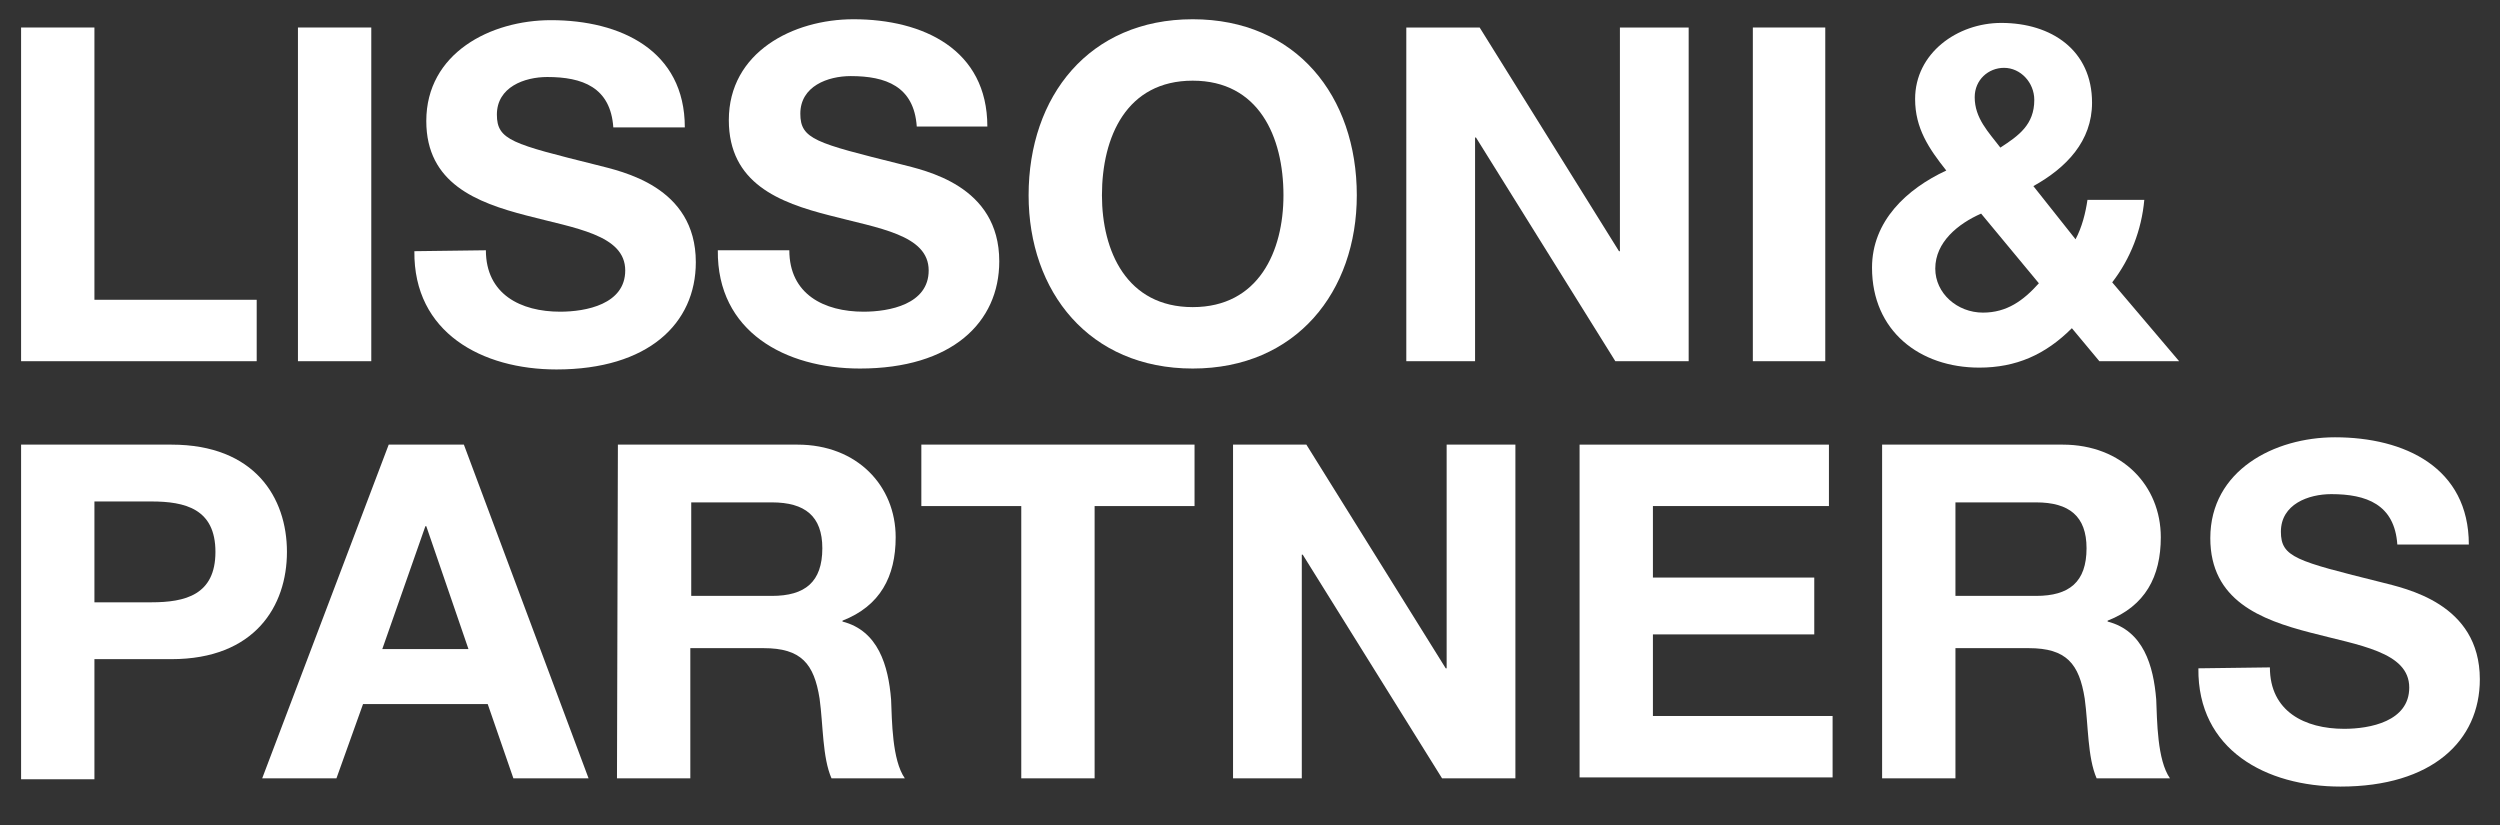
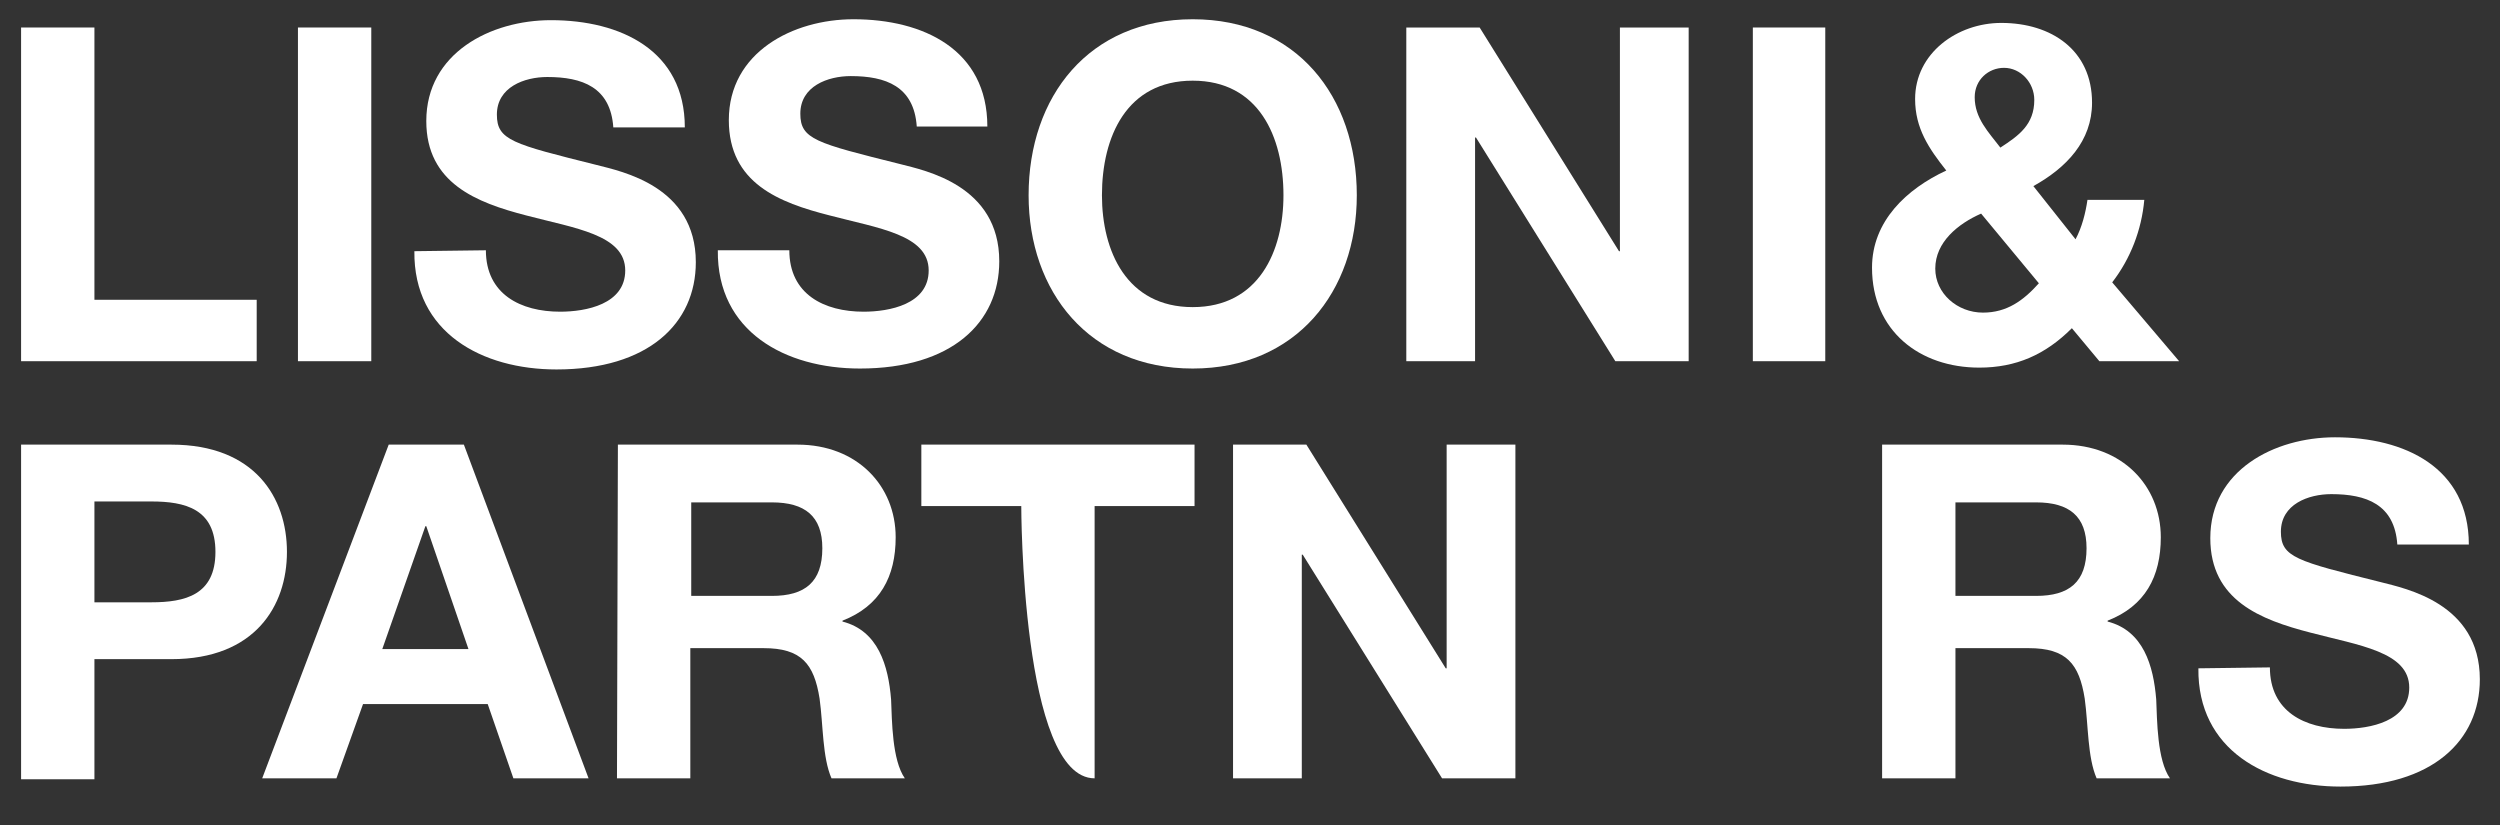
<svg xmlns="http://www.w3.org/2000/svg" version="1.1" id="Livello_1" x="0px" y="0px" viewBox="0 0 272.7 90" style="enable-background:new 0 0 272.7 90;" xml:space="preserve">
  <rect x="0" y="0" width="272.7" height="90" fill="#333333" stroke="none" />
  <style type="text/css">
	.st0{fill:#fff;}
</style>
  <g>
    <path class="st0" d="M2.3,3h8v29.7H28v6.7H2.3V3z" />
    <path class="st0" d="M32.5,3h8v36.4h-8V3z" />
    <path class="st0" d="M53,27.3c0,4.8,3.8,6.7,8.1,6.7c2.8,0,7.1-0.8,7.1-4.5c0-3.9-5.5-4.6-10.8-6c-5.4-1.4-10.9-3.5-10.9-10.3   c0-7.4,7-11,13.6-11c7.6,0,14.6,3.3,14.6,11.7h-7.8c-0.3-4.4-3.4-5.5-7.2-5.5c-2.5,0-5.5,1.1-5.5,4.1c0,2.8,1.7,3.2,10.9,5.5   c2.7,0.7,10.8,2.3,10.8,10.6c0,6.7-5.2,11.7-15.2,11.7c-8.1,0-15.6-4-15.5-12.9L53,27.3L53,27.3z" />
    <path class="st0" d="M86.1,27.3c0,4.8,3.8,6.7,8.1,6.7c2.8,0,7.1-0.8,7.1-4.5c0-3.9-5.5-4.6-10.8-6C85,22.1,79.5,20,79.5,13.1   c0-7.4,7-11,13.6-11c7.6,0,14.6,3.3,14.6,11.7H100c-0.3-4.4-3.4-5.5-7.2-5.5c-2.5,0-5.5,1.1-5.5,4.1c0,2.8,1.7,3.2,10.9,5.5   c2.7,0.7,10.8,2.3,10.8,10.6c0,6.7-5.2,11.7-15.2,11.7c-8.1,0-15.6-4-15.5-12.9L86.1,27.3L86.1,27.3z" />
    <path class="st0" d="M130.1,2.1c11.3,0,17.9,8.4,17.9,19.2c0,10.5-6.6,18.9-17.9,18.9s-17.9-8.4-17.9-18.9   C112.2,10.5,118.8,2.1,130.1,2.1z M130.1,33.5c7.2,0,9.9-6.1,9.9-12.2c0-6.4-2.7-12.5-9.9-12.5s-9.9,6.1-9.9,12.5   C120.2,27.4,122.9,33.5,130.1,33.5z" />
    <path class="st0" d="M153.4,3h8l15.2,24.4h0.1V3h7.5v36.4h-8L161,15h-0.1v24.4h-7.5L153.4,3L153.4,3z" />
    <path class="st0" d="M191.2,3h7.9v36.4h-7.9V3z" />
    <path class="st0" d="M226,35.8c-2.9,2.9-6.1,4.3-10.1,4.3c-6.5,0-11.7-4-11.7-10.9c0-5.1,3.8-8.6,8.1-10.6   c-1.9-2.4-3.4-4.6-3.4-7.8c0-5,4.6-8.3,9.4-8.3c5.5,0,9.9,3,9.9,8.7c0,4.2-2.8,7.1-6.4,9.1l4.6,5.8c0.7-1.3,1.1-2.9,1.3-4.3h6.2   c-0.3,3.3-1.5,6.4-3.5,9l7.3,8.6H229L226,35.8z M216.1,23.3c-2.5,1.1-5,3.1-5,6c0,2.7,2.4,4.8,5.2,4.8c2.6,0,4.4-1.3,6.1-3.2   L216.1,23.3z M218.6,7.4c-1.7,0-3.2,1.3-3.2,3.2c0,2.3,1.5,3.8,2.8,5.5c2-1.3,3.7-2.5,3.7-5.2C221.9,9,220.4,7.4,218.6,7.4z" />
    <path class="st0" d="M2.3,48.5h16.4c9.1,0,12.6,5.8,12.6,11.7s-3.5,11.7-12.6,11.7h-8.4v13.1h-8C2.3,84.9,2.3,48.5,2.3,48.5z    M10.3,65.7h6.2c3.7,0,7-0.8,7-5.5s-3.3-5.5-7-5.5h-6.2V65.7z" />
    <path class="st0" d="M42.4,48.5h8.2l13.6,36.4H56l-2.8-8.1H39.6l-2.9,8.1h-8.1L42.4,48.5z M41.7,70.8h9.4l-4.6-13.4h-0.1L41.7,70.8   z" />
    <path class="st0" d="M67.4,48.5h19.6c6.5,0,10.7,4.5,10.7,10.1c0,4.3-1.7,7.5-5.8,9.1v0.1c3.9,1,5,4.8,5.3,8.5   c0.1,2.3,0.1,6.6,1.5,8.6h-8c-1-2.3-0.9-5.8-1.3-8.7c-0.6-3.8-2-5.5-6.1-5.5h-8v14.2h-8L67.4,48.5L67.4,48.5z M75.4,65h8.8   c3.6,0,5.5-1.5,5.5-5.2c0-3.5-1.9-5-5.5-5h-8.8V65z" />
-     <path class="st0" d="M111.4,55.2h-10.9v-6.7h29.8v6.7h-10.9v29.7h-8C111.4,84.9,111.4,55.2,111.4,55.2z" />
+     <path class="st0" d="M111.4,55.2h-10.9v-6.7h29.8v6.7h-10.9v29.7C111.4,84.9,111.4,55.2,111.4,55.2z" />
    <path class="st0" d="M134.5,48.5h8l15.2,24.4h0.1V48.5h7.5v36.4h-8l-15.2-24.4H142v24.4h-7.5L134.5,48.5L134.5,48.5z" />
-     <path class="st0" d="M172.3,48.5h27.2v6.7h-19.2V63h17.6v6.2h-17.6v8.9h19.6v6.7h-27.6L172.3,48.5L172.3,48.5z" />
    <path class="st0" d="M205.3,48.5H225c6.5,0,10.7,4.5,10.7,10.1c0,4.3-1.7,7.5-5.8,9.1v0.1c3.9,1,5,4.8,5.3,8.5   c0.1,2.3,0.1,6.6,1.5,8.6h-8c-1-2.3-0.9-5.8-1.3-8.7c-0.6-3.8-2-5.5-6.1-5.5h-8v14.2h-8L205.3,48.5L205.3,48.5z M213.3,65h8.8   c3.6,0,5.5-1.5,5.5-5.2c0-3.5-1.9-5-5.5-5h-8.8V65z" />
    <path class="st0" d="M247.6,72.8c0,4.8,3.8,6.7,8.1,6.7c2.8,0,7.1-0.8,7.1-4.5c0-3.9-5.5-4.6-10.8-6c-5.4-1.4-10.9-3.5-10.9-10.3   c0-7.4,7-11,13.6-11c7.6,0,14.6,3.3,14.6,11.7h-7.8c-0.3-4.4-3.4-5.5-7.2-5.5c-2.5,0-5.5,1.1-5.5,4.1c0,2.8,1.7,3.2,10.9,5.5   c2.7,0.7,10.8,2.3,10.8,10.6c0,6.7-5.2,11.7-15.2,11.7c-8.1,0-15.6-4-15.5-12.9L247.6,72.8L247.6,72.8z" />
  </g>
</svg>